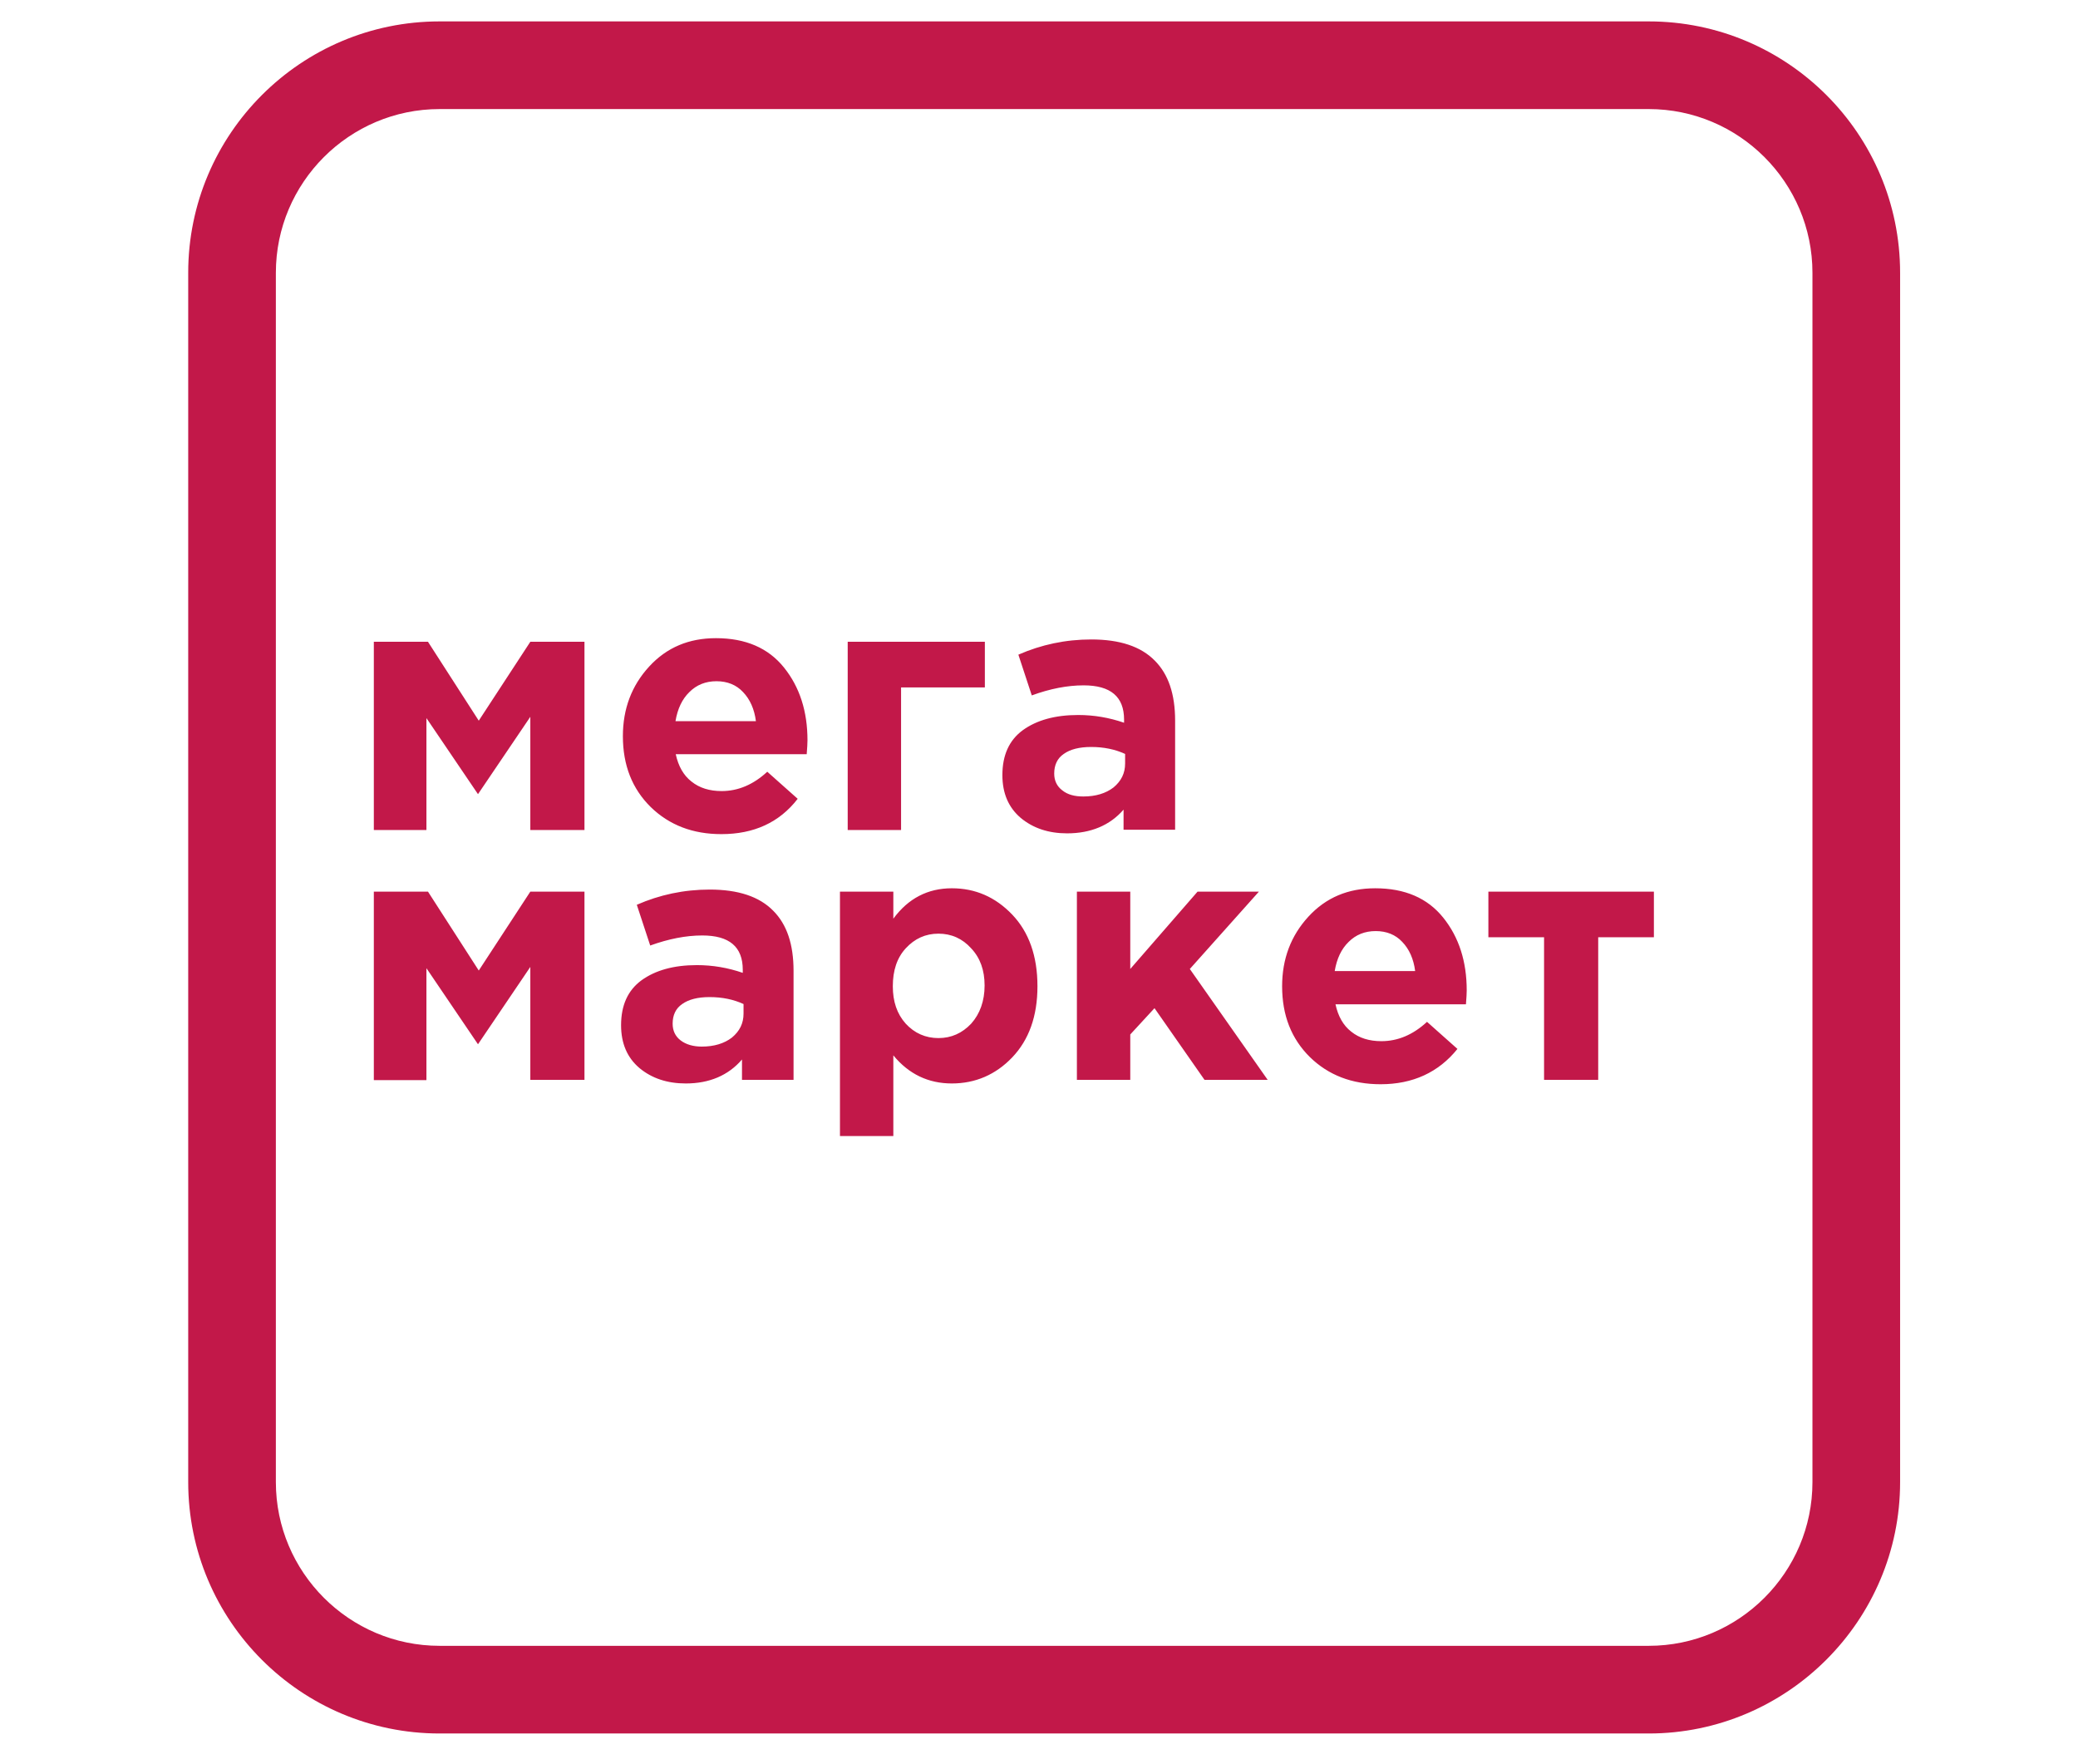
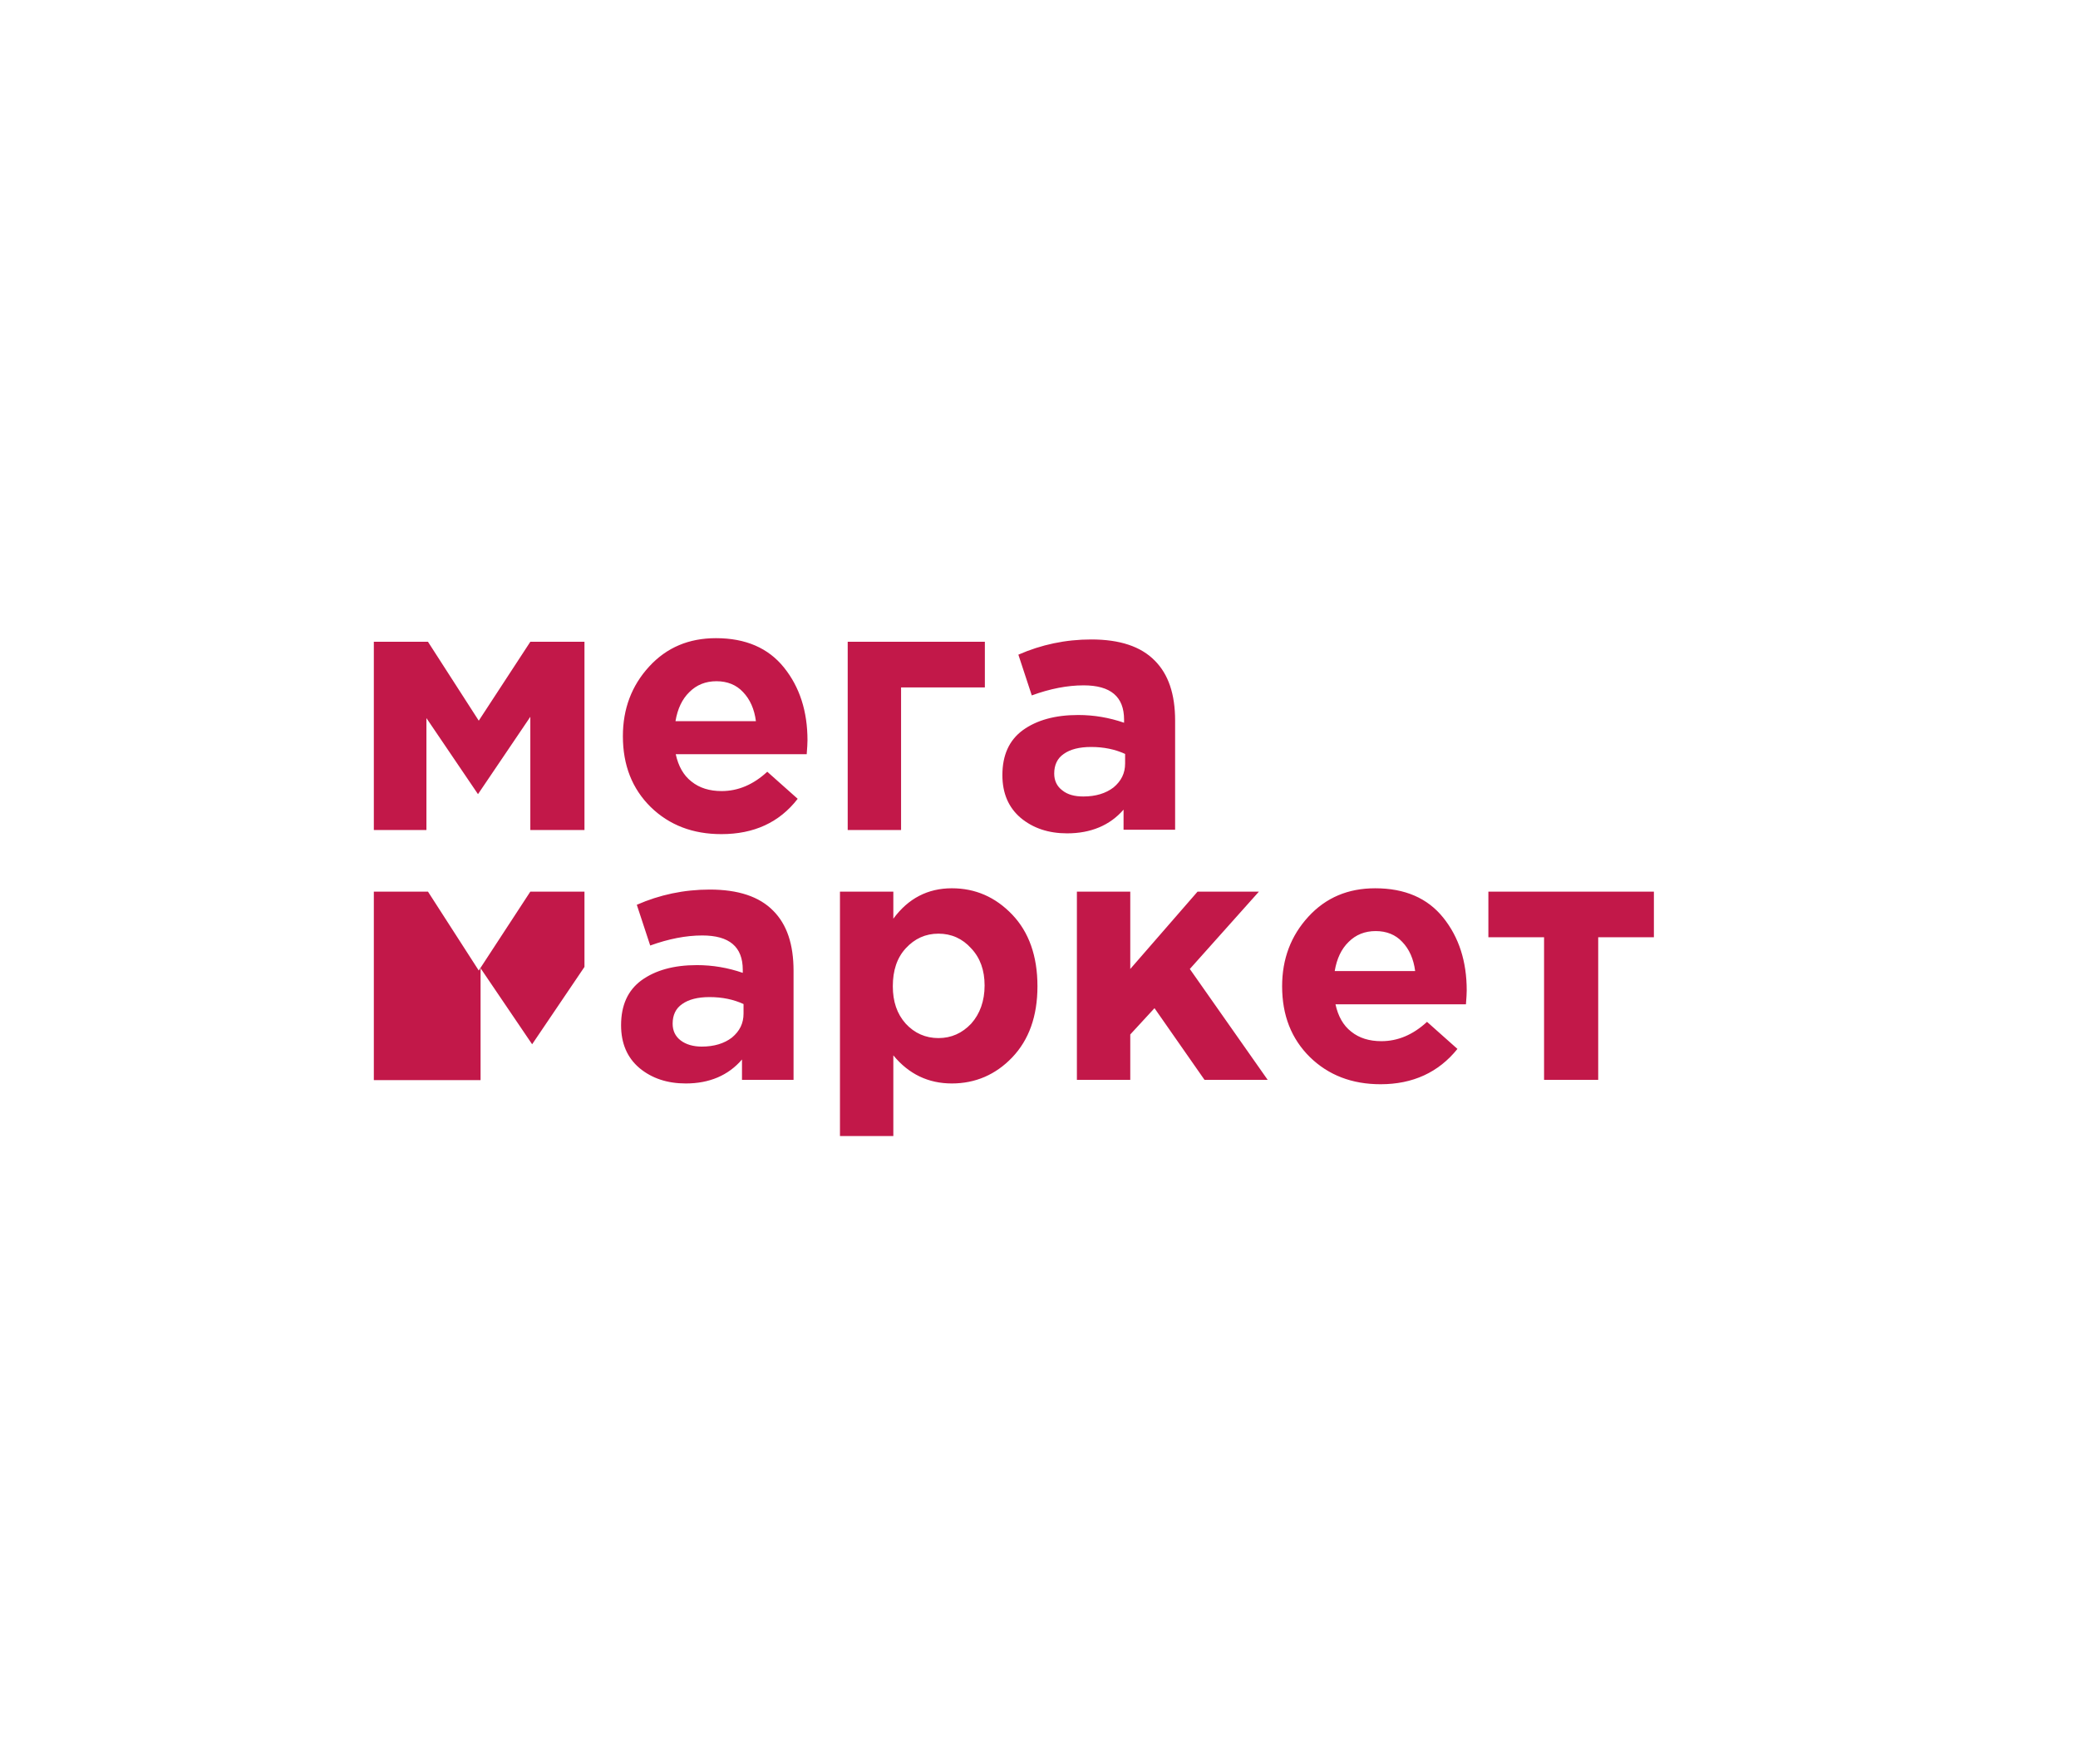
<svg xmlns="http://www.w3.org/2000/svg" version="1.1" id="Слой_1" x="0px" y="0px" viewBox="0 0 806 684" style="enable-background:new 0 0 806 684;" xml:space="preserve">
  <style type="text/css">
	.st0{fill:#C21849;}
</style>
  <g>
-     <path class="st0" d="M639.5,672.3h-469c-53.8,0-97.5-43.7-97.5-97.5v-469C73,52,116.7,8.3,170.5,8.3h469   c53.8,0,97.5,43.7,97.5,97.5v469C737,628.5,693.2,672.3,639.5,672.3z M170.5,42.3c-35,0-63.5,28.5-63.5,63.5v469   c0,35,28.5,63.5,63.5,63.5h469c35,0,63.5-28.5,63.5-63.5v-469c0-35-28.5-63.5-63.5-63.5L170.5,42.3L170.5,42.3z" />
-   </g>
+     </g>
  <g>
-     <path class="st0" d="M145,321.9v-73h21l19.7,30.6l20-30.6h21v73h-21V278l-20.3,30l-20-29.5v43.4H145z M279.8,323.5   c-11.1,0-20.2-3.5-27.4-10.5c-7.2-7.1-10.8-16.2-10.8-27.5c0-10.6,3.4-19.6,10.2-27c6.8-7.4,15.4-11,25.9-11   c11.5,0,20.3,3.8,26.4,11.4c6.1,7.6,9.1,17,9.1,28.2c0,1.1-0.1,2.9-0.3,5.4h-50.8c1,4.6,3,8.2,6.1,10.6c3.1,2.5,7,3.7,11.7,3.7   c6.4,0,12.3-2.5,17.7-7.5l11.8,10.5C302.3,319,292.4,323.5,279.8,323.5z M262,279.7h31.2c-0.6-4.7-2.3-8.5-5-11.3   c-2.6-2.8-6.1-4.2-10.3-4.2c-4.2,0-7.7,1.4-10.5,4.2C264.6,271.1,262.8,274.9,262,279.7z M382,266.6h-32.5v55.3h-20.7v-73H382   V266.6z M413.9,323.2c-7.2,0-13.2-2-18-6c-4.7-4-7.1-9.5-7.1-16.6c0-7.7,2.6-13.5,7.9-17.4c5.4-3.9,12.5-5.9,21.5-5.9   c6.1,0,12,1,17.8,3v-1.2c0-8.9-5.2-13.3-15.7-13.3c-6.3,0-13,1.3-20.1,3.9l-5.2-15.8c8.9-3.9,18.3-5.9,28.3-5.9   c11,0,19.2,2.7,24.6,8.2c5.3,5.3,7.9,13,7.9,23.3v42.3h-20V314C430.5,320.1,423.1,323.2,413.9,323.2z M420.2,308.9   c4.8,0,8.7-1.2,11.7-3.5c3-2.5,4.5-5.5,4.5-9.3v-3.7c-3.9-1.8-8.3-2.7-13.2-2.7c-4.5,0-8.1,0.9-10.6,2.7c-2.5,1.7-3.7,4.3-3.7,7.6   c0,2.7,1,4.9,3.1,6.5C414.1,308.2,416.8,308.9,420.2,308.9z M145,418.8v-73h21l19.7,30.6l20-30.6h21v73h-21V375l-20.3,30l-20-29.5   v43.4H145z M266,420.2c-7.2,0-13.2-2-18-6c-4.7-4-7.1-9.5-7.1-16.6c0-7.7,2.6-13.5,7.9-17.4c5.4-3.9,12.5-5.9,21.5-5.9   c6.1,0,12,1,17.8,3v-1.2c0-8.9-5.2-13.3-15.7-13.3c-6.3,0-13,1.3-20.2,3.9l-5.2-15.8c8.9-3.9,18.3-5.9,28.3-5.9   c11,0,19.2,2.7,24.6,8.2c5.3,5.3,7.9,13,7.9,23.3v42.3h-20v-7.9C282.5,417.1,275.1,420.2,266,420.2z M272.2,405.9   c4.8,0,8.7-1.2,11.7-3.5c3-2.5,4.5-5.5,4.5-9.3v-3.7c-3.9-1.8-8.3-2.7-13.2-2.7c-4.5,0-8.1,0.9-10.6,2.7c-2.5,1.7-3.7,4.3-3.7,7.6   c0,2.7,1,4.9,3.1,6.5C266.1,405.1,268.9,405.9,272.2,405.9z M325.8,440.6v-94.8h20.7v10.5c5.8-7.9,13.4-11.8,22.7-11.8   c9.1,0,16.9,3.4,23.4,10.2c6.5,6.8,9.8,16.1,9.8,27.8c0,11.6-3.3,20.8-9.8,27.6c-6.4,6.7-14.3,10.1-23.4,10.1   c-9.1,0-16.7-3.6-22.7-10.9v31.3H325.8z M351.3,397c3.4,3.7,7.7,5.6,12.7,5.6c5,0,9.2-1.9,12.7-5.6c3.4-3.8,5.2-8.8,5.2-14.8   c0-5.9-1.7-10.7-5.2-14.4c-3.4-3.8-7.7-5.7-12.7-5.7c-5,0-9.2,1.9-12.7,5.7c-3.4,3.7-5,8.6-5,14.7   C346.3,388.4,347.9,393.2,351.3,397z M417.7,418.8v-73h20.7v30l26.1-30h23.8l-26.8,30l30.2,43h-24.5L447.8,391l-9.4,10.2v17.6   H417.7z M535.5,420.5c-11.1,0-20.2-3.5-27.4-10.5c-7.2-7.1-10.8-16.2-10.8-27.5c0-10.6,3.4-19.6,10.2-27c6.8-7.4,15.4-11,25.9-11   c11.5,0,20.3,3.8,26.4,11.4c6.1,7.6,9.1,17,9.1,28.2c0,1.1-0.1,2.9-0.3,5.4H518c1,4.6,3,8.2,6.1,10.6c3.1,2.5,7,3.7,11.7,3.7   c6.4,0,12.3-2.5,17.7-7.5l11.8,10.5C558,415.9,548,420.5,535.5,420.5z M517.7,376.6h31.2c-0.6-4.7-2.3-8.5-5-11.3   c-2.6-2.8-6.1-4.2-10.3-4.2c-4.2,0-7.7,1.4-10.5,4.2C520.3,368,518.5,371.8,517.7,376.6z M641.5,345.8v17.7h-21.6v55.3h-21v-55.3   h-21.6v-17.7H641.5z" />
+     <path class="st0" d="M145,321.9v-73h21l19.7,30.6l20-30.6h21v73h-21V278l-20.3,30l-20-29.5v43.4H145z M279.8,323.5   c-11.1,0-20.2-3.5-27.4-10.5c-7.2-7.1-10.8-16.2-10.8-27.5c0-10.6,3.4-19.6,10.2-27c6.8-7.4,15.4-11,25.9-11   c11.5,0,20.3,3.8,26.4,11.4c6.1,7.6,9.1,17,9.1,28.2c0,1.1-0.1,2.9-0.3,5.4h-50.8c1,4.6,3,8.2,6.1,10.6c3.1,2.5,7,3.7,11.7,3.7   c6.4,0,12.3-2.5,17.7-7.5l11.8,10.5C302.3,319,292.4,323.5,279.8,323.5z M262,279.7h31.2c-0.6-4.7-2.3-8.5-5-11.3   c-2.6-2.8-6.1-4.2-10.3-4.2c-4.2,0-7.7,1.4-10.5,4.2C264.6,271.1,262.8,274.9,262,279.7z M382,266.6h-32.5v55.3h-20.7v-73H382   V266.6z M413.9,323.2c-7.2,0-13.2-2-18-6c-4.7-4-7.1-9.5-7.1-16.6c0-7.7,2.6-13.5,7.9-17.4c5.4-3.9,12.5-5.9,21.5-5.9   c6.1,0,12,1,17.8,3v-1.2c0-8.9-5.2-13.3-15.7-13.3c-6.3,0-13,1.3-20.1,3.9l-5.2-15.8c8.9-3.9,18.3-5.9,28.3-5.9   c11,0,19.2,2.7,24.6,8.2c5.3,5.3,7.9,13,7.9,23.3v42.3h-20V314C430.5,320.1,423.1,323.2,413.9,323.2z M420.2,308.9   c4.8,0,8.7-1.2,11.7-3.5c3-2.5,4.5-5.5,4.5-9.3v-3.7c-3.9-1.8-8.3-2.7-13.2-2.7c-4.5,0-8.1,0.9-10.6,2.7c-2.5,1.7-3.7,4.3-3.7,7.6   c0,2.7,1,4.9,3.1,6.5C414.1,308.2,416.8,308.9,420.2,308.9z M145,418.8v-73h21l19.7,30.6l20-30.6h21v73V375l-20.3,30l-20-29.5   v43.4H145z M266,420.2c-7.2,0-13.2-2-18-6c-4.7-4-7.1-9.5-7.1-16.6c0-7.7,2.6-13.5,7.9-17.4c5.4-3.9,12.5-5.9,21.5-5.9   c6.1,0,12,1,17.8,3v-1.2c0-8.9-5.2-13.3-15.7-13.3c-6.3,0-13,1.3-20.2,3.9l-5.2-15.8c8.9-3.9,18.3-5.9,28.3-5.9   c11,0,19.2,2.7,24.6,8.2c5.3,5.3,7.9,13,7.9,23.3v42.3h-20v-7.9C282.5,417.1,275.1,420.2,266,420.2z M272.2,405.9   c4.8,0,8.7-1.2,11.7-3.5c3-2.5,4.5-5.5,4.5-9.3v-3.7c-3.9-1.8-8.3-2.7-13.2-2.7c-4.5,0-8.1,0.9-10.6,2.7c-2.5,1.7-3.7,4.3-3.7,7.6   c0,2.7,1,4.9,3.1,6.5C266.1,405.1,268.9,405.9,272.2,405.9z M325.8,440.6v-94.8h20.7v10.5c5.8-7.9,13.4-11.8,22.7-11.8   c9.1,0,16.9,3.4,23.4,10.2c6.5,6.8,9.8,16.1,9.8,27.8c0,11.6-3.3,20.8-9.8,27.6c-6.4,6.7-14.3,10.1-23.4,10.1   c-9.1,0-16.7-3.6-22.7-10.9v31.3H325.8z M351.3,397c3.4,3.7,7.7,5.6,12.7,5.6c5,0,9.2-1.9,12.7-5.6c3.4-3.8,5.2-8.8,5.2-14.8   c0-5.9-1.7-10.7-5.2-14.4c-3.4-3.8-7.7-5.7-12.7-5.7c-5,0-9.2,1.9-12.7,5.7c-3.4,3.7-5,8.6-5,14.7   C346.3,388.4,347.9,393.2,351.3,397z M417.7,418.8v-73h20.7v30l26.1-30h23.8l-26.8,30l30.2,43h-24.5L447.8,391l-9.4,10.2v17.6   H417.7z M535.5,420.5c-11.1,0-20.2-3.5-27.4-10.5c-7.2-7.1-10.8-16.2-10.8-27.5c0-10.6,3.4-19.6,10.2-27c6.8-7.4,15.4-11,25.9-11   c11.5,0,20.3,3.8,26.4,11.4c6.1,7.6,9.1,17,9.1,28.2c0,1.1-0.1,2.9-0.3,5.4H518c1,4.6,3,8.2,6.1,10.6c3.1,2.5,7,3.7,11.7,3.7   c6.4,0,12.3-2.5,17.7-7.5l11.8,10.5C558,415.9,548,420.5,535.5,420.5z M517.7,376.6h31.2c-0.6-4.7-2.3-8.5-5-11.3   c-2.6-2.8-6.1-4.2-10.3-4.2c-4.2,0-7.7,1.4-10.5,4.2C520.3,368,518.5,371.8,517.7,376.6z M641.5,345.8v17.7h-21.6v55.3h-21v-55.3   h-21.6v-17.7H641.5z" />
  </g>
</svg>